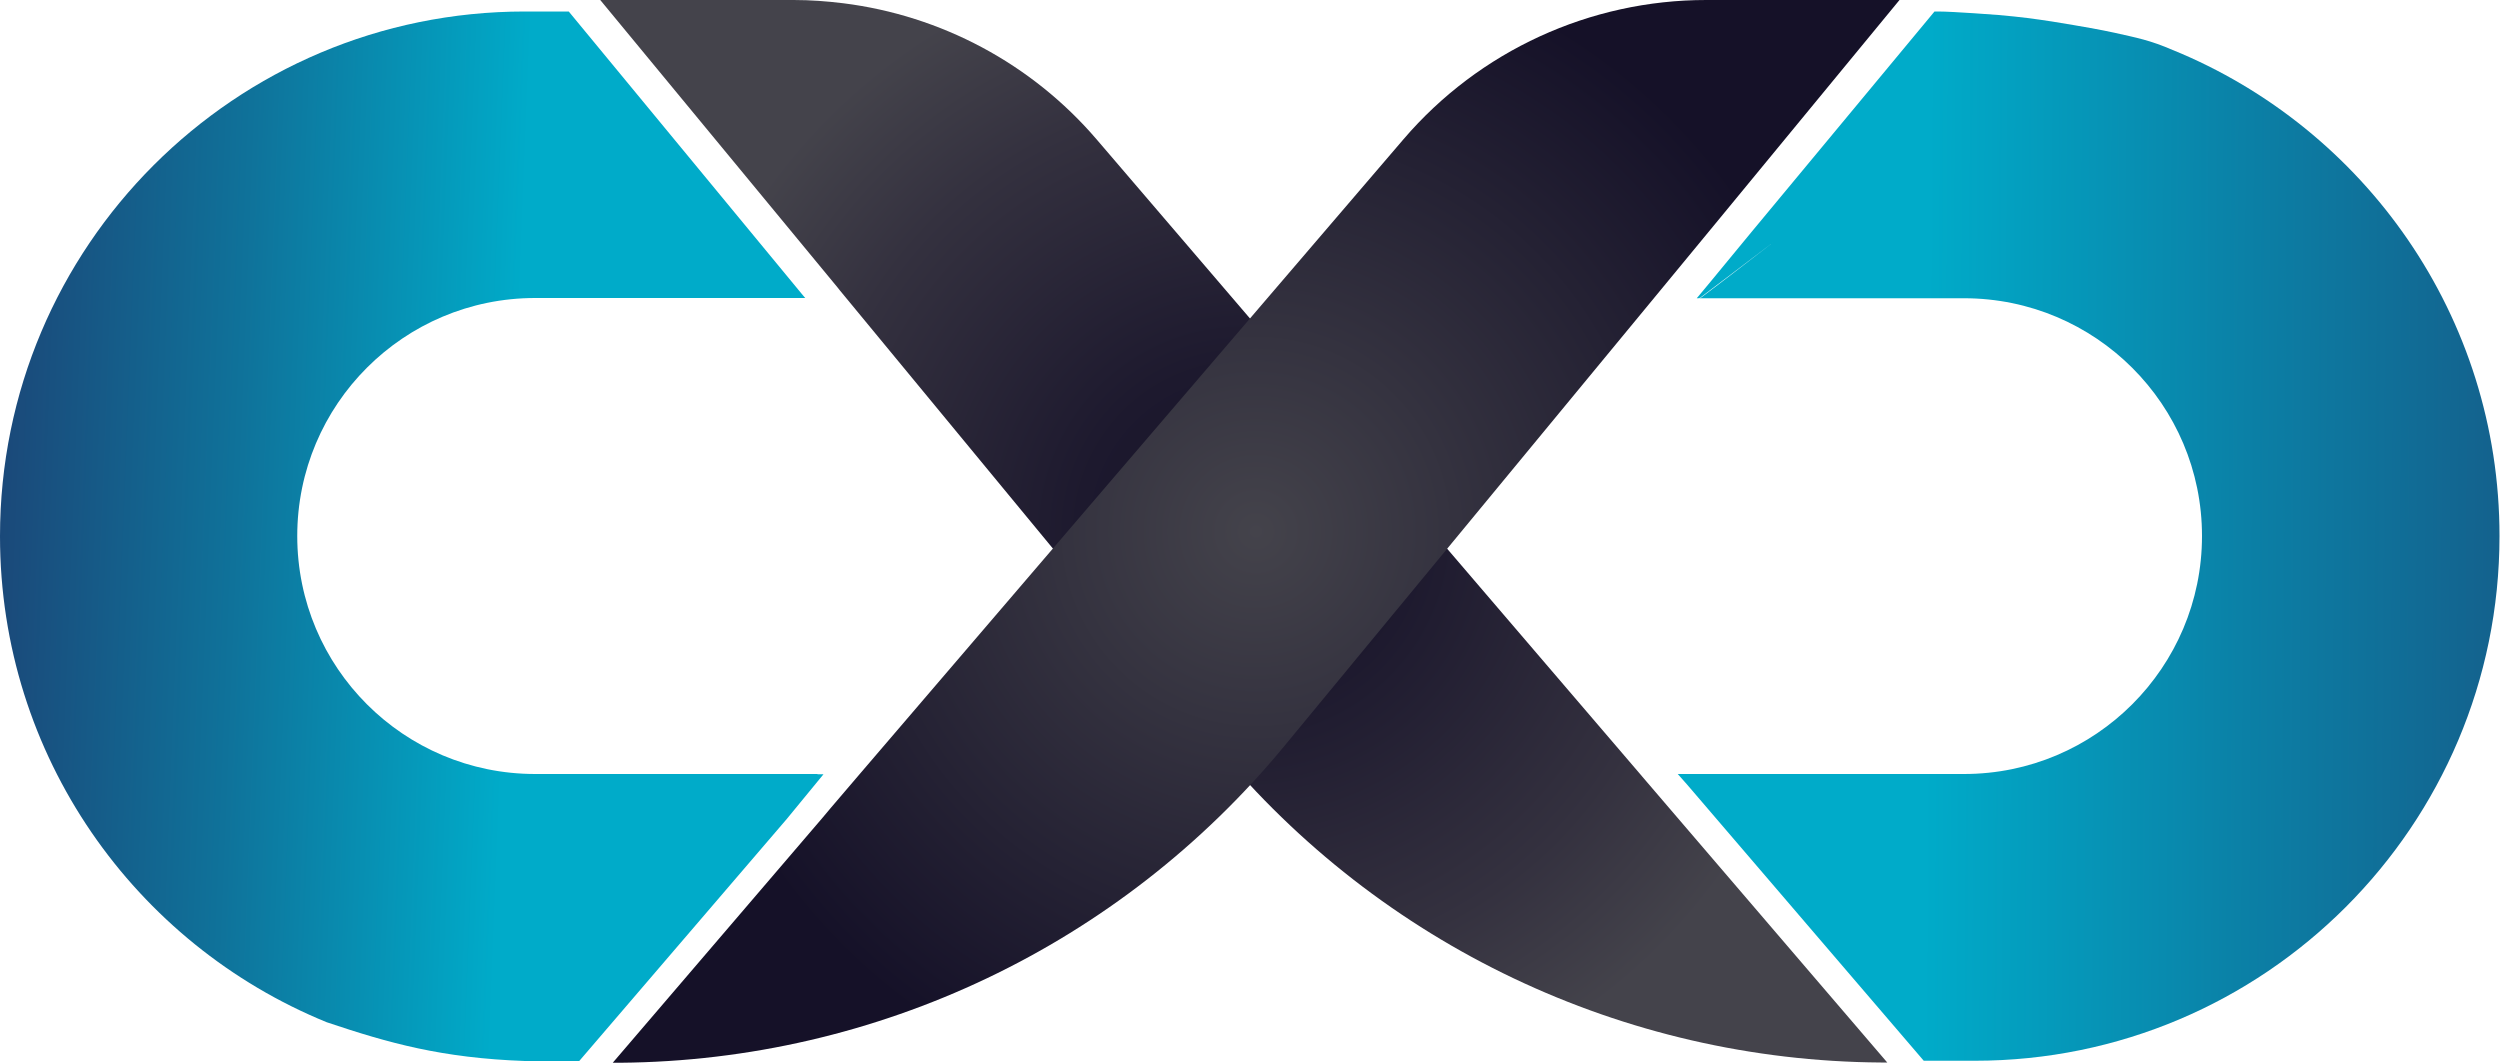
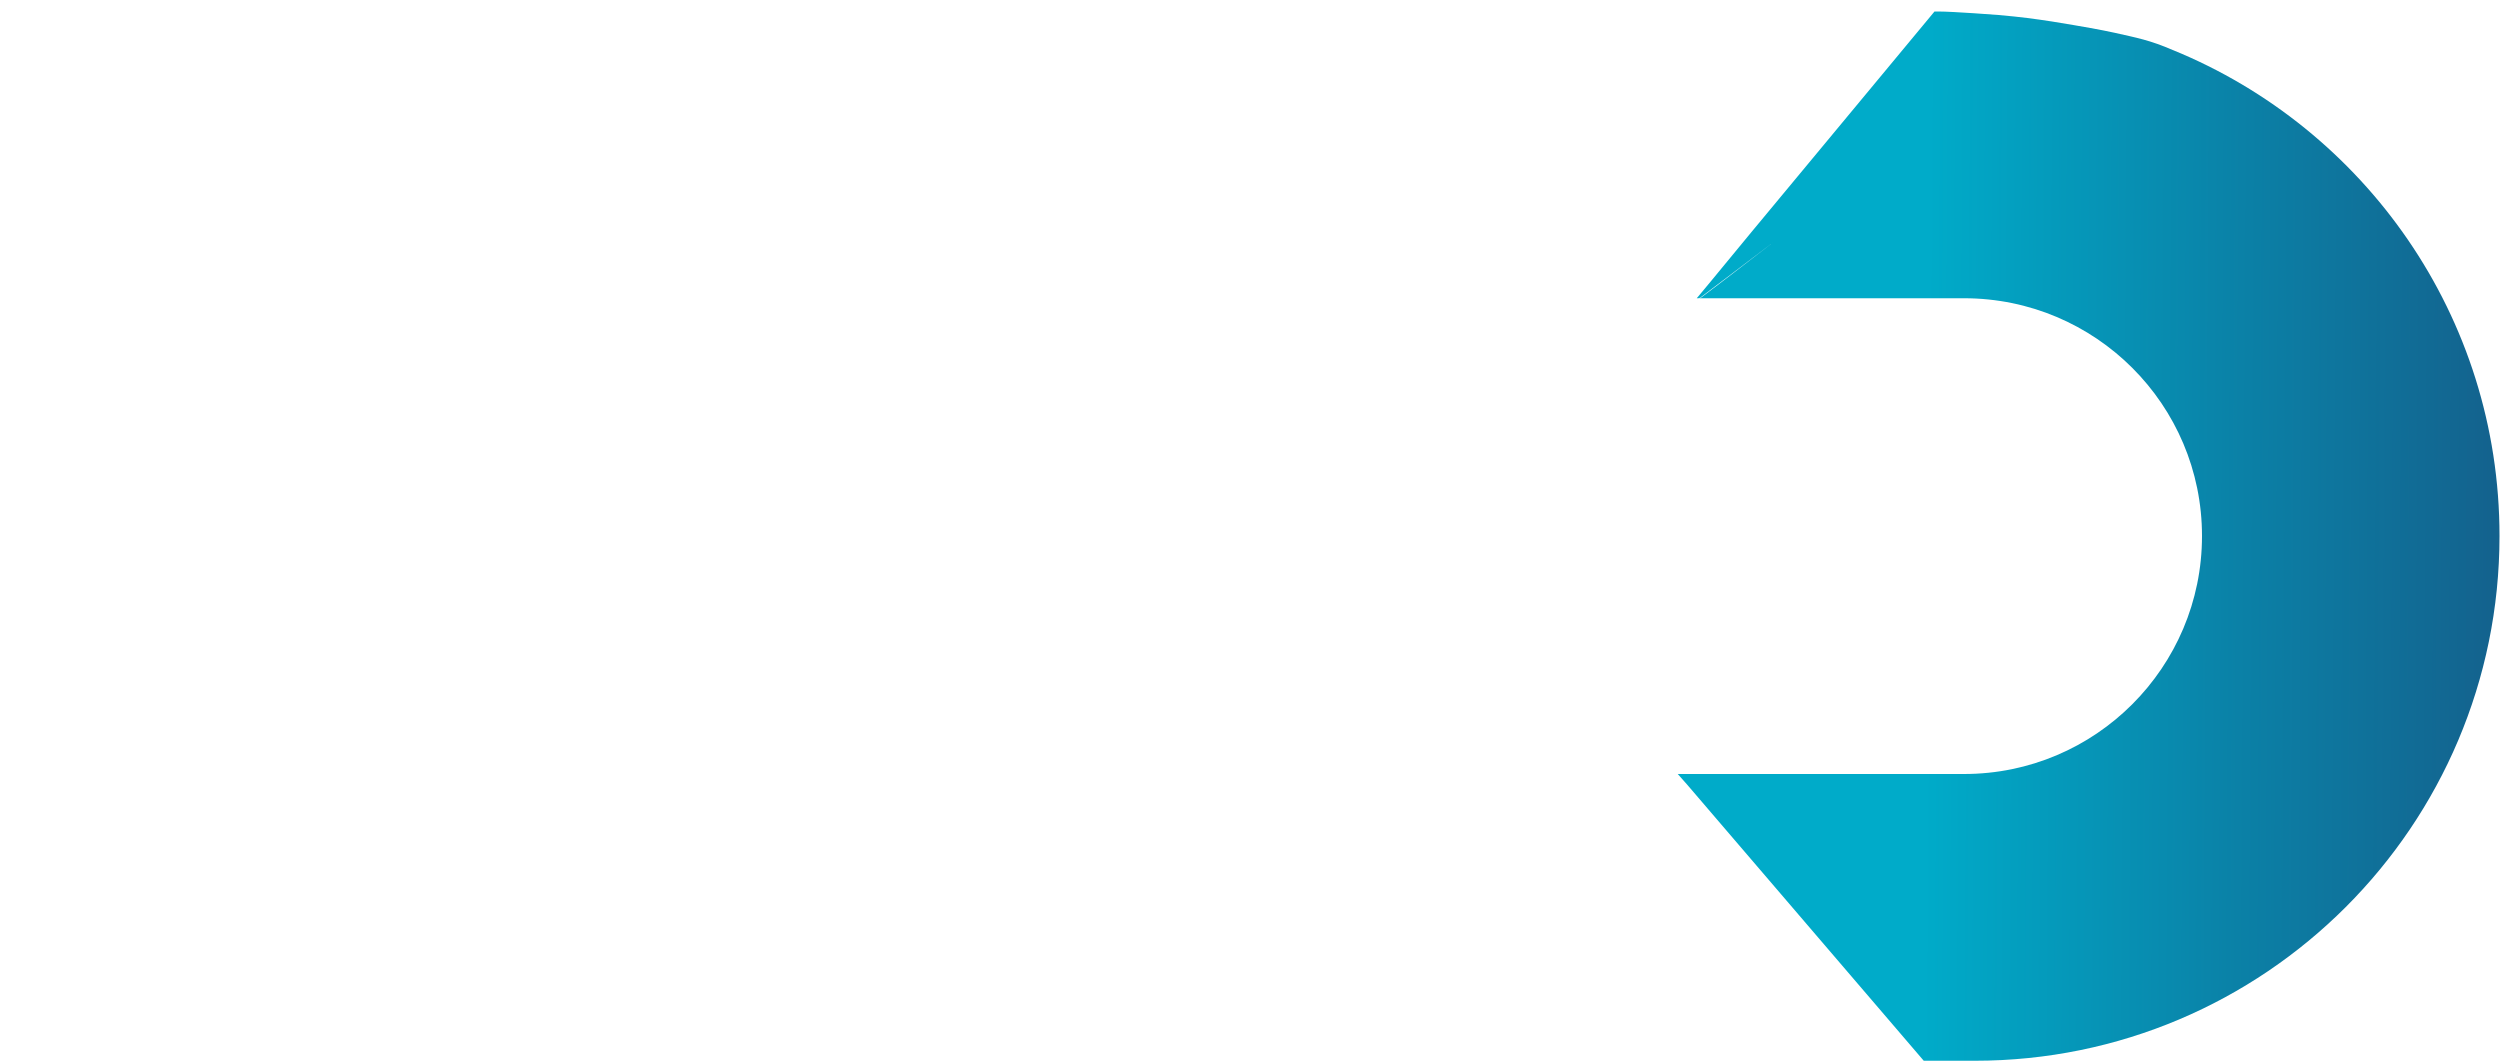
<svg xmlns="http://www.w3.org/2000/svg" id="Layer_2" data-name="Layer 2" viewBox="0 0 100 42.51">
  <defs>
    <style>
      .cls-1 {
        fill: url(#linear-gradient-2);
      }

      .cls-2 {
        fill: url(#radial-gradient);
      }

      .cls-3 {
        fill: url(#radial-gradient-2);
      }

      .cls-4 {
        fill: url(#linear-gradient-3);
      }

      .cls-5 {
        fill: url(#linear-gradient);
      }
    </style>
    <linearGradient id="linear-gradient" x1="458.03" y1="10966.64" x2="483.58" y2="10966.64" gradientTransform="translate(498.19 11009.08) rotate(-180)" gradientUnits="userSpaceOnUse">
      <stop offset="0" stop-color="#c3e6eb" />
      <stop offset=".31" stop-color="#54c2c2" />
      <stop offset=".68" stop-color="#0094b0" />
      <stop offset="1" stop-color="#02435f" />
    </linearGradient>
    <linearGradient id="linear-gradient-2" x1="-5.28" y1="20.36" x2="20.47" y2="21.39" gradientUnits="userSpaceOnUse">
      <stop offset="0" stop-color="#20376b" />
      <stop offset=".19" stop-color="#1b4778" />
      <stop offset=".57" stop-color="#0f729a" />
      <stop offset="1" stop-color="#00abc9" />
    </linearGradient>
    <linearGradient id="linear-gradient-3" x1="77.05" y1="21.45" x2="115.96" y2="21.68" gradientUnits="userSpaceOnUse">
      <stop offset="0" stop-color="#00abc9" />
      <stop offset=".33" stop-color="#0b80a6" />
      <stop offset=".78" stop-color="#1a4b7b" />
      <stop offset="1" stop-color="#20376b" />
    </linearGradient>
    <radialGradient id="radial-gradient" cx="49.76" cy="21.26" fx="49.76" fy="21.26" r="23.61" gradientUnits="userSpaceOnUse">
      <stop offset="0" stop-color="#151128" />
      <stop offset=".28" stop-color="#1d192e" />
      <stop offset=".74" stop-color="#34313f" />
      <stop offset="1" stop-color="#44434b" />
    </radialGradient>
    <radialGradient id="radial-gradient-2" cx="50.24" cy="21.26" fx="50.24" fy="21.26" r="23.61" gradientUnits="userSpaceOnUse">
      <stop offset="0" stop-color="#44434b" />
      <stop offset="1" stop-color="#151128" />
    </radialGradient>
  </defs>
  <g id="Layer_1-2" data-name="Layer 1">
    <g>
      <g>
        <g>
-           <path class="cls-5" d="M25.32,42.44h0s-.03,0-.05,0h.05Z" />
-           <path class="cls-1" d="M32.7,30.96h-11.29c-5.26,0-9.52-4.26-9.52-9.52s4.26-9.52,9.52-9.52h10.8l-.07-.08L22.75,.46h-1.76C9.4,.46,0,9.85,0,21.45c0,8.79,5.4,16.31,13.07,19.44,2.5,.84,4.61,1.43,7.92,1.55h2.18l8.3-9.68,1.47-1.79h-.24Z" />
-         </g>
+           </g>
        <path class="cls-4" d="M86.93,2.01c-.94-.41-1.47-.5-2.35-.7-.55-.12-1.21-.24-2.5-.45-.72-.11-1.23-.18-2.14-.26,0,0-1.8-.14-2.42-.14-.04,0-.14,0-.14,0l-7.32,8.82-1.64,1.99-.55,.66c.06,0,.09,.01,.16-.04,.91-.68,1.89-1.44,2.94-2.23-1.03,.79-2,1.55-2.91,2.23-.07,.05-.1,.04-.16,.04h10.66c5.26,0,9.52,4.26,9.52,9.51s-4.26,9.52-9.52,9.52h-11.45s.38,.43,.38,.43l9.46,11.04h2.04c11.59,0,20.99-9.4,20.99-20.99,0-8.79-5.4-16.31-13.07-19.44Z" />
      </g>
      <g>
-         <path class="cls-2" d="M65.68,31.05L43.86,5.57c-2.6-3.03-6.22-4.95-10.13-5.44C33.08,.05,32.42,0,31.75,0h-7.74l9.51,11.52,.07,.09,15.06,18.25c6.56,7.94,16.29,12.57,26.58,12.64,.09,0,.17,0,.26,0l-9.82-11.46Z" />
-         <path class="cls-3" d="M72.57,0h-4.32c-4.65,0-9.08,2.03-12.11,5.57l-21.69,25.32-1.23,1.44-.31,.37-8.4,9.81h0c.09,0,.17,0,.26,0,.02,0,.03,0,.05,0,10.27-.09,19.98-4.71,26.53-12.64l15.06-18.25,2.21-2.68L75.98,0h-3.42Z" />
-       </g>
+         </g>
    </g>
  </g>
</svg>